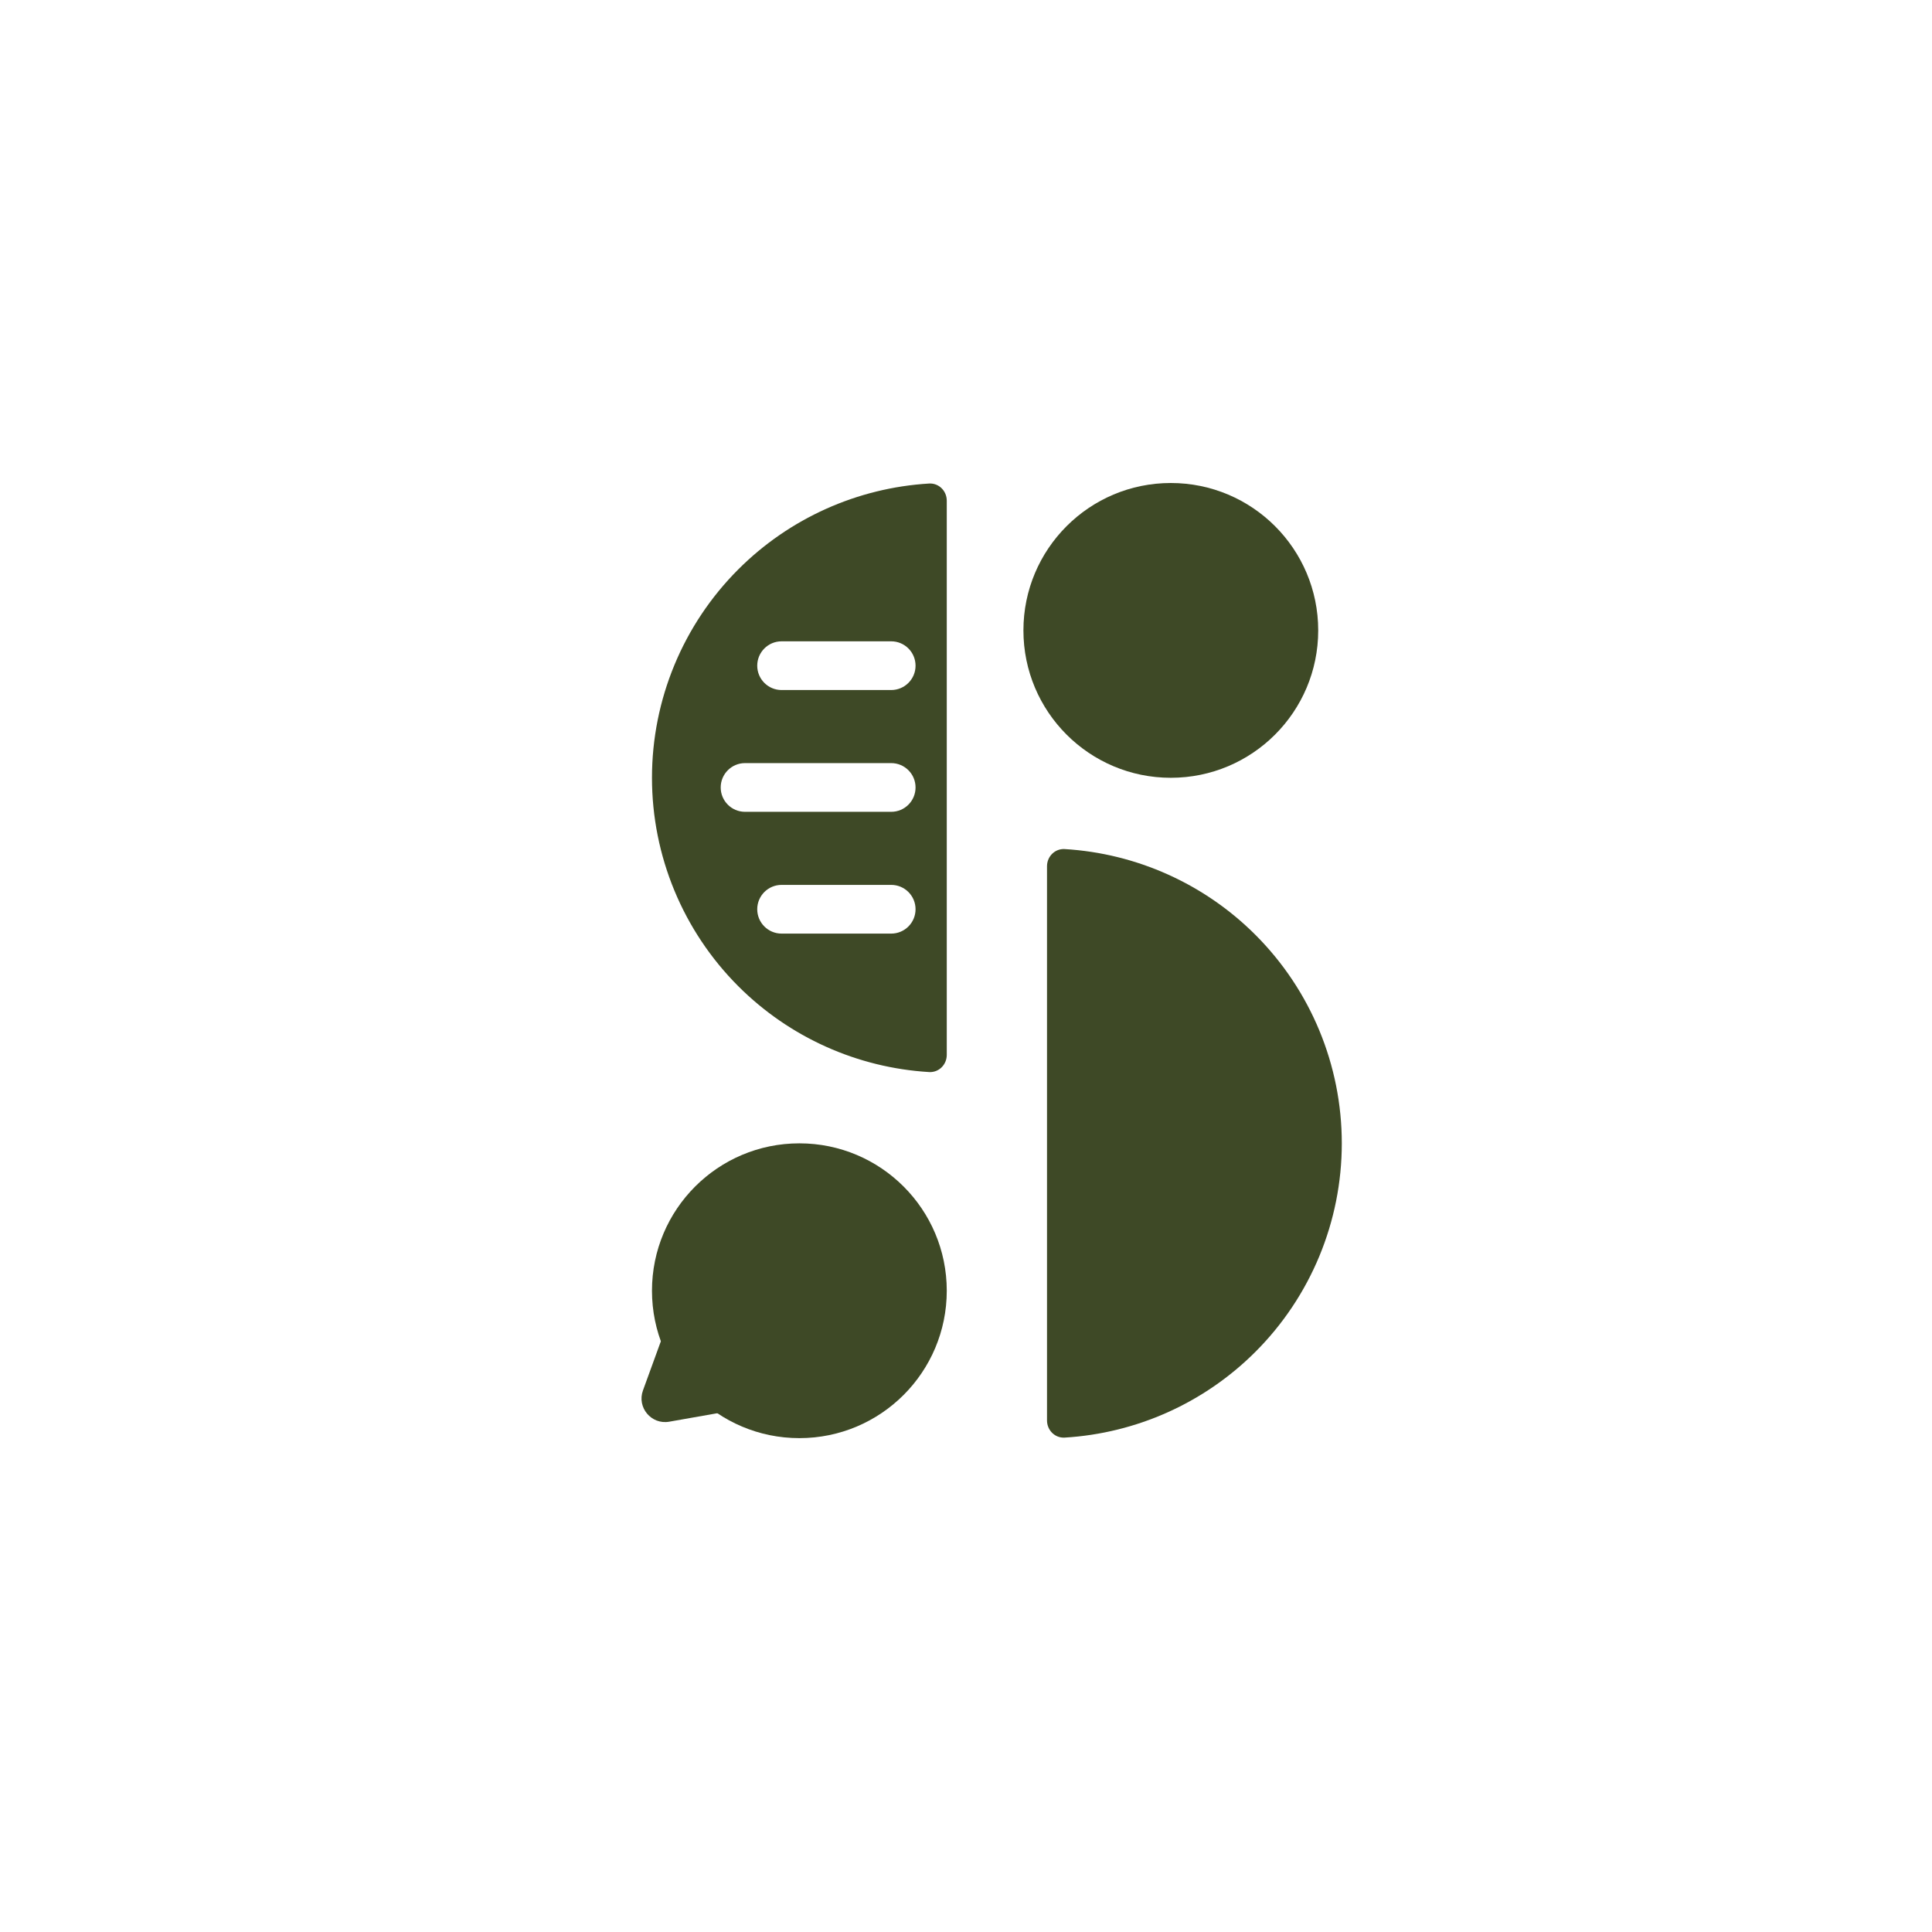
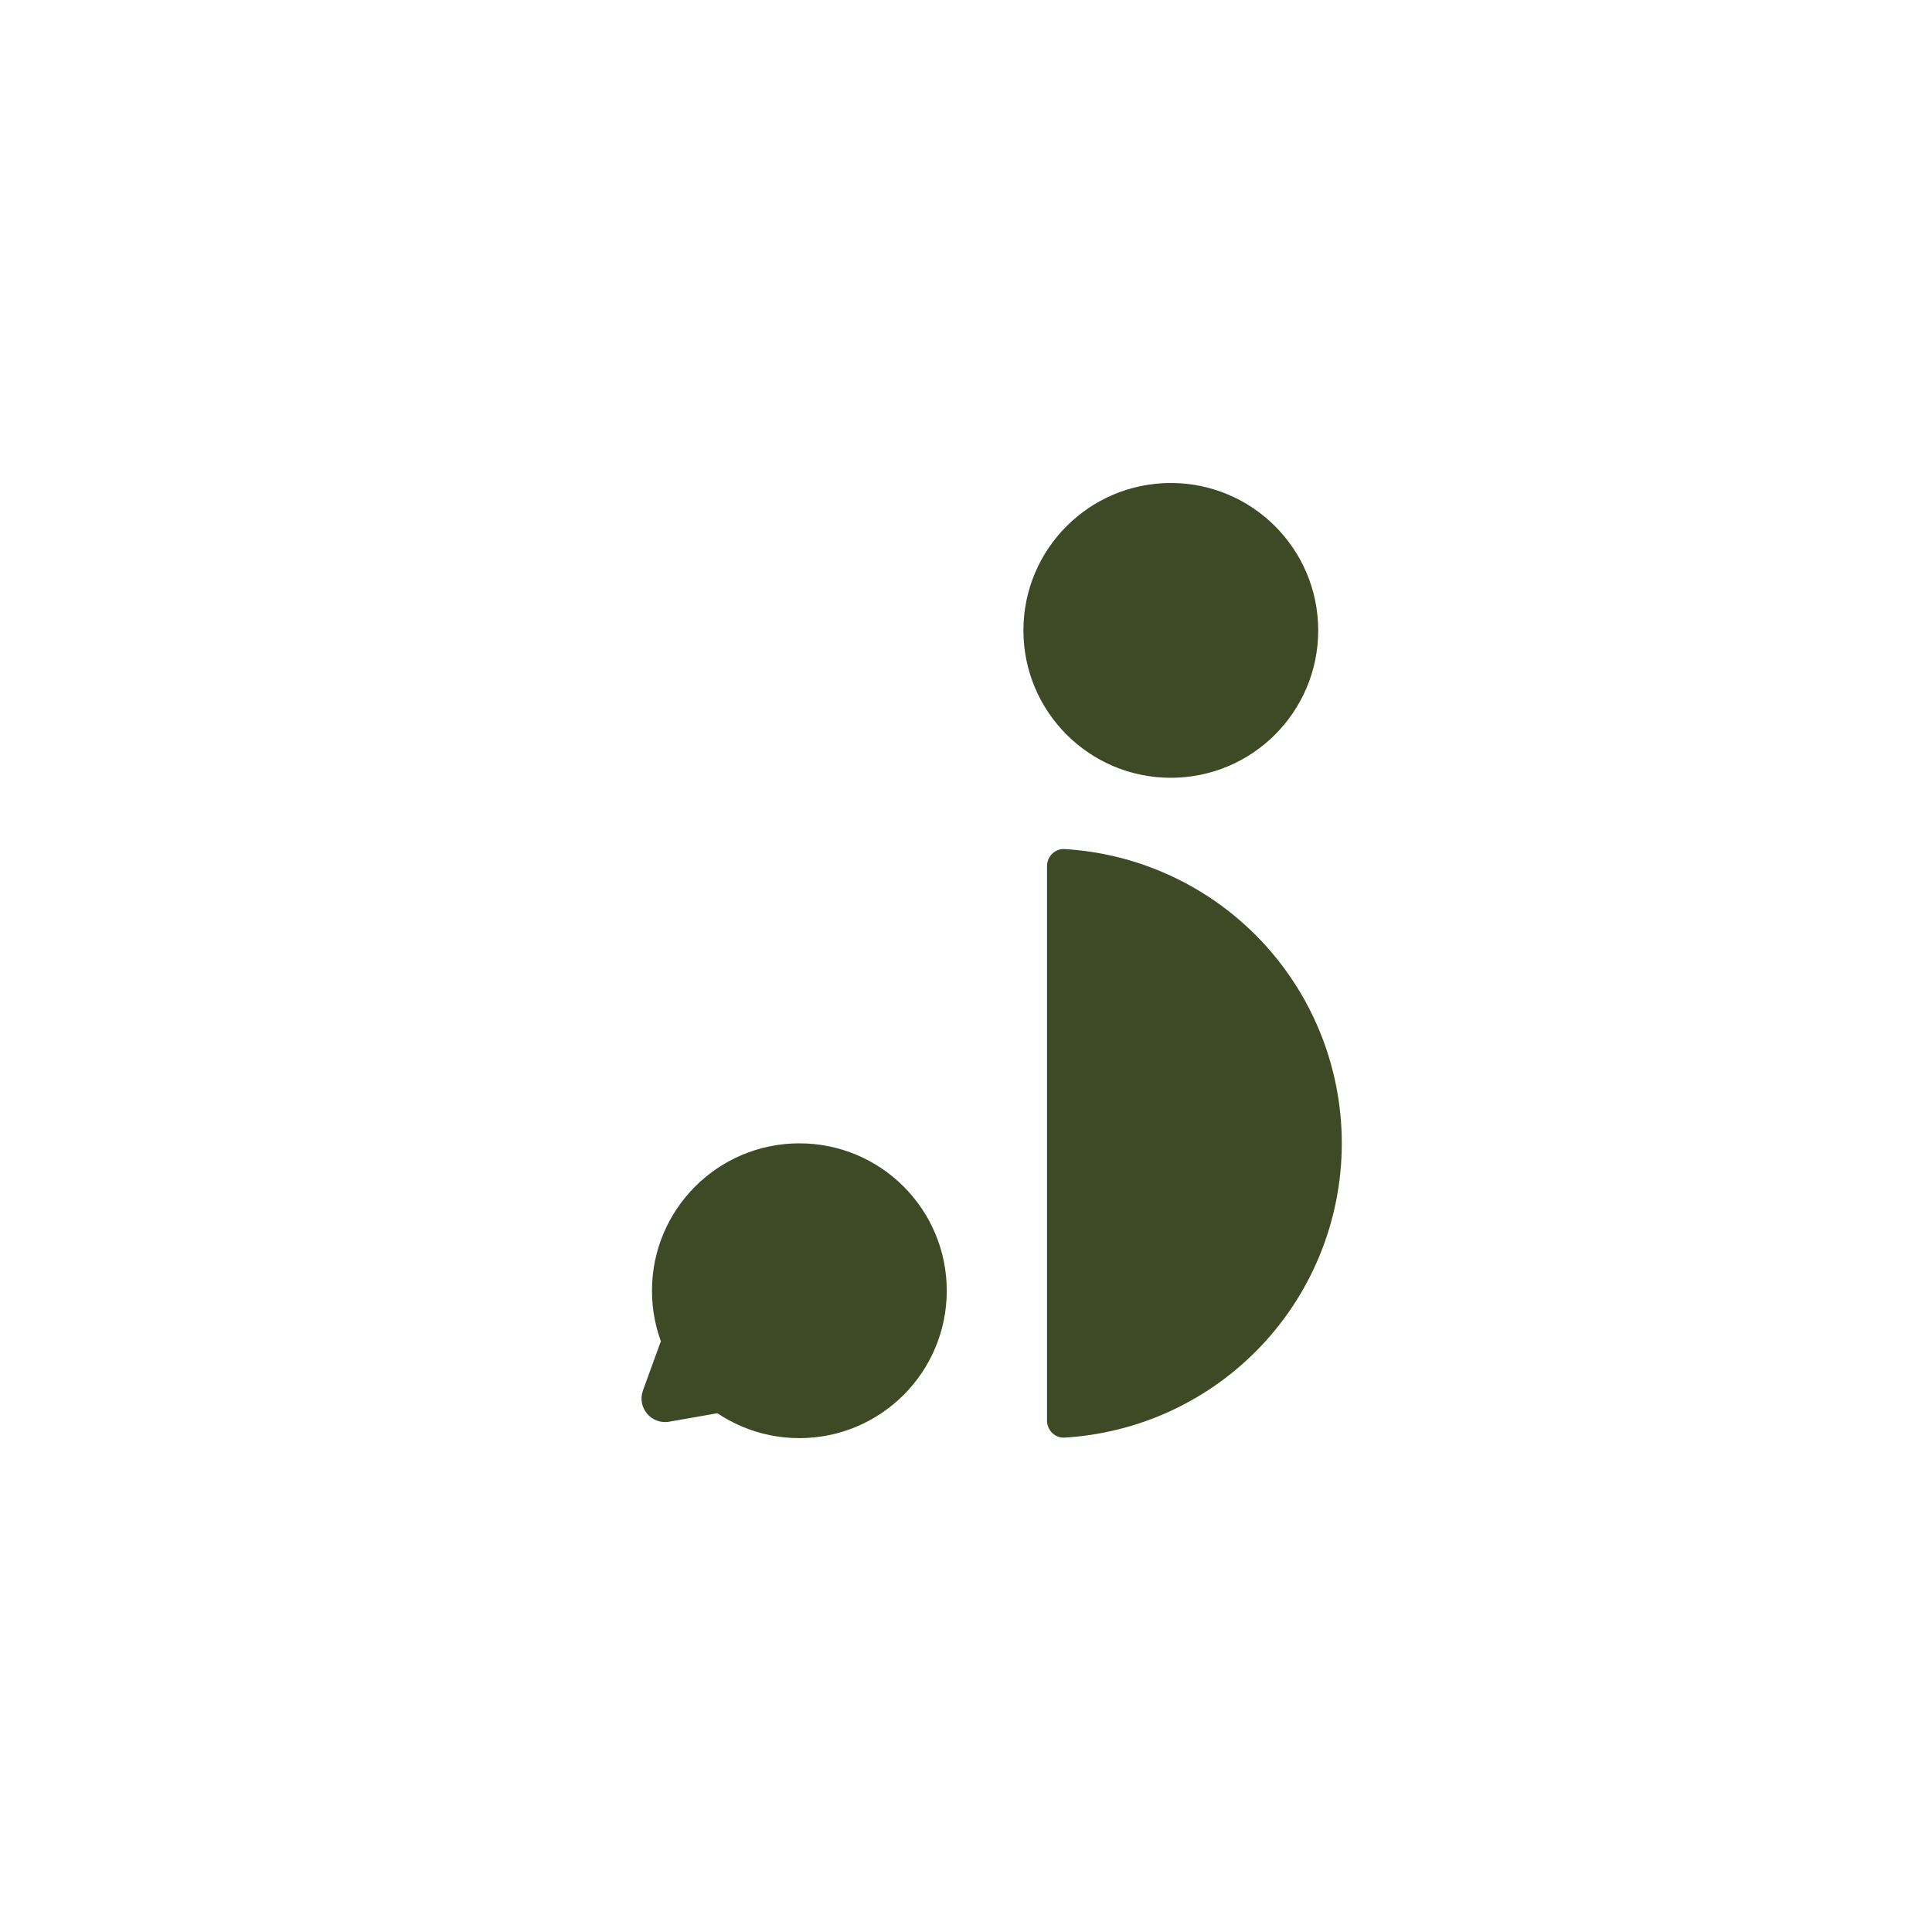
<svg xmlns="http://www.w3.org/2000/svg" width="240" height="240" viewBox="0 0 240 240" fill="none">
  <path d="M130.063 107.607C130.063 106.393 131.048 105.403 132.259 105.475C141.17 106.01 149.609 109.787 155.957 116.135C162.825 123.003 166.683 132.318 166.683 142.03C166.683 151.742 162.825 161.057 155.957 167.924C149.609 174.273 141.17 178.049 132.259 178.584C131.048 178.657 130.063 177.667 130.063 176.453L130.063 142.03V107.607Z" fill="#3E4926" />
  <circle cx="145.443" cy="78.31" r="18.31" fill="#3E4926" />
  <circle cx="99.301" cy="160.34" r="18.31" fill="#3E4926" />
  <path d="M82.041 166.762C82.812 164.642 85.589 164.153 87.038 165.88L91.115 170.739C92.565 172.467 91.601 175.116 89.38 175.508L83.133 176.609C80.912 177.001 79.1 174.841 79.872 172.722L82.041 166.762Z" fill="#3E4926" />
-   <path fill-rule="evenodd" clip-rule="evenodd" d="M115.415 60.066C116.626 59.993 117.611 60.984 117.611 62.197V96.621L117.611 131.044C117.611 132.257 116.626 133.248 115.415 133.175C106.504 132.64 98.065 128.863 91.717 122.515C84.849 115.647 80.991 106.333 80.991 96.621C80.991 86.908 84.849 77.594 91.717 70.726C98.065 64.378 106.504 60.601 115.415 60.066ZM97.092 79.667C95.421 79.667 94.066 81.022 94.066 82.693C94.066 84.364 95.421 85.718 97.092 85.718H110.708C112.379 85.718 113.733 84.364 113.733 82.693C113.733 81.022 112.379 79.667 110.708 79.667L97.092 79.667ZM89.528 97.821C89.528 96.15 90.882 94.795 92.553 94.795H110.708C112.379 94.795 113.733 96.15 113.733 97.821C113.733 99.492 112.379 100.847 110.708 100.847H92.553C90.882 100.847 89.528 99.492 89.528 97.821ZM97.092 109.924C95.421 109.924 94.066 111.278 94.066 112.95C94.066 114.621 95.421 115.975 97.092 115.975H110.708C112.379 115.975 113.733 114.621 113.733 112.95C113.733 111.278 112.379 109.924 110.708 109.924H97.092Z" fill="#3E4926" />
</svg>